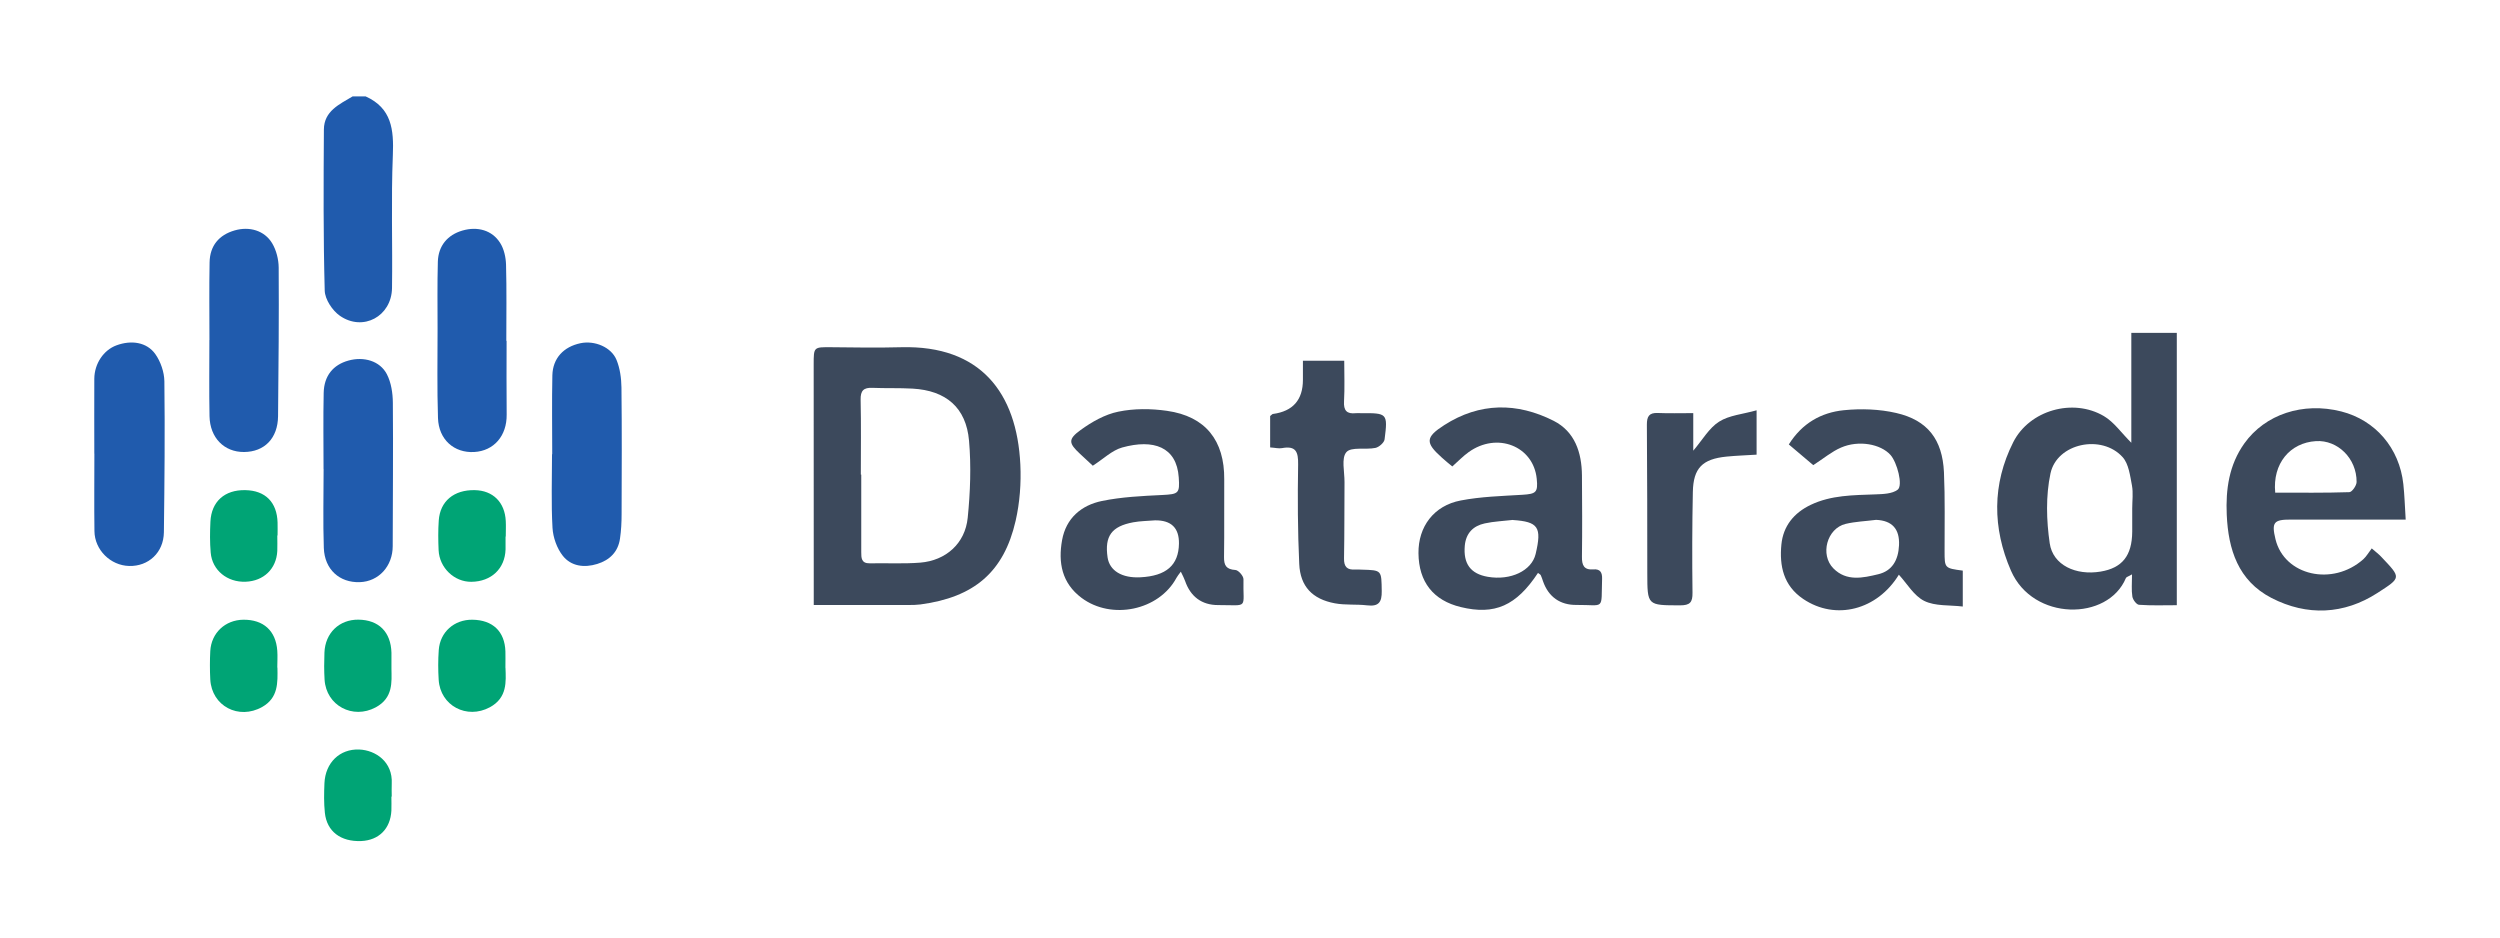
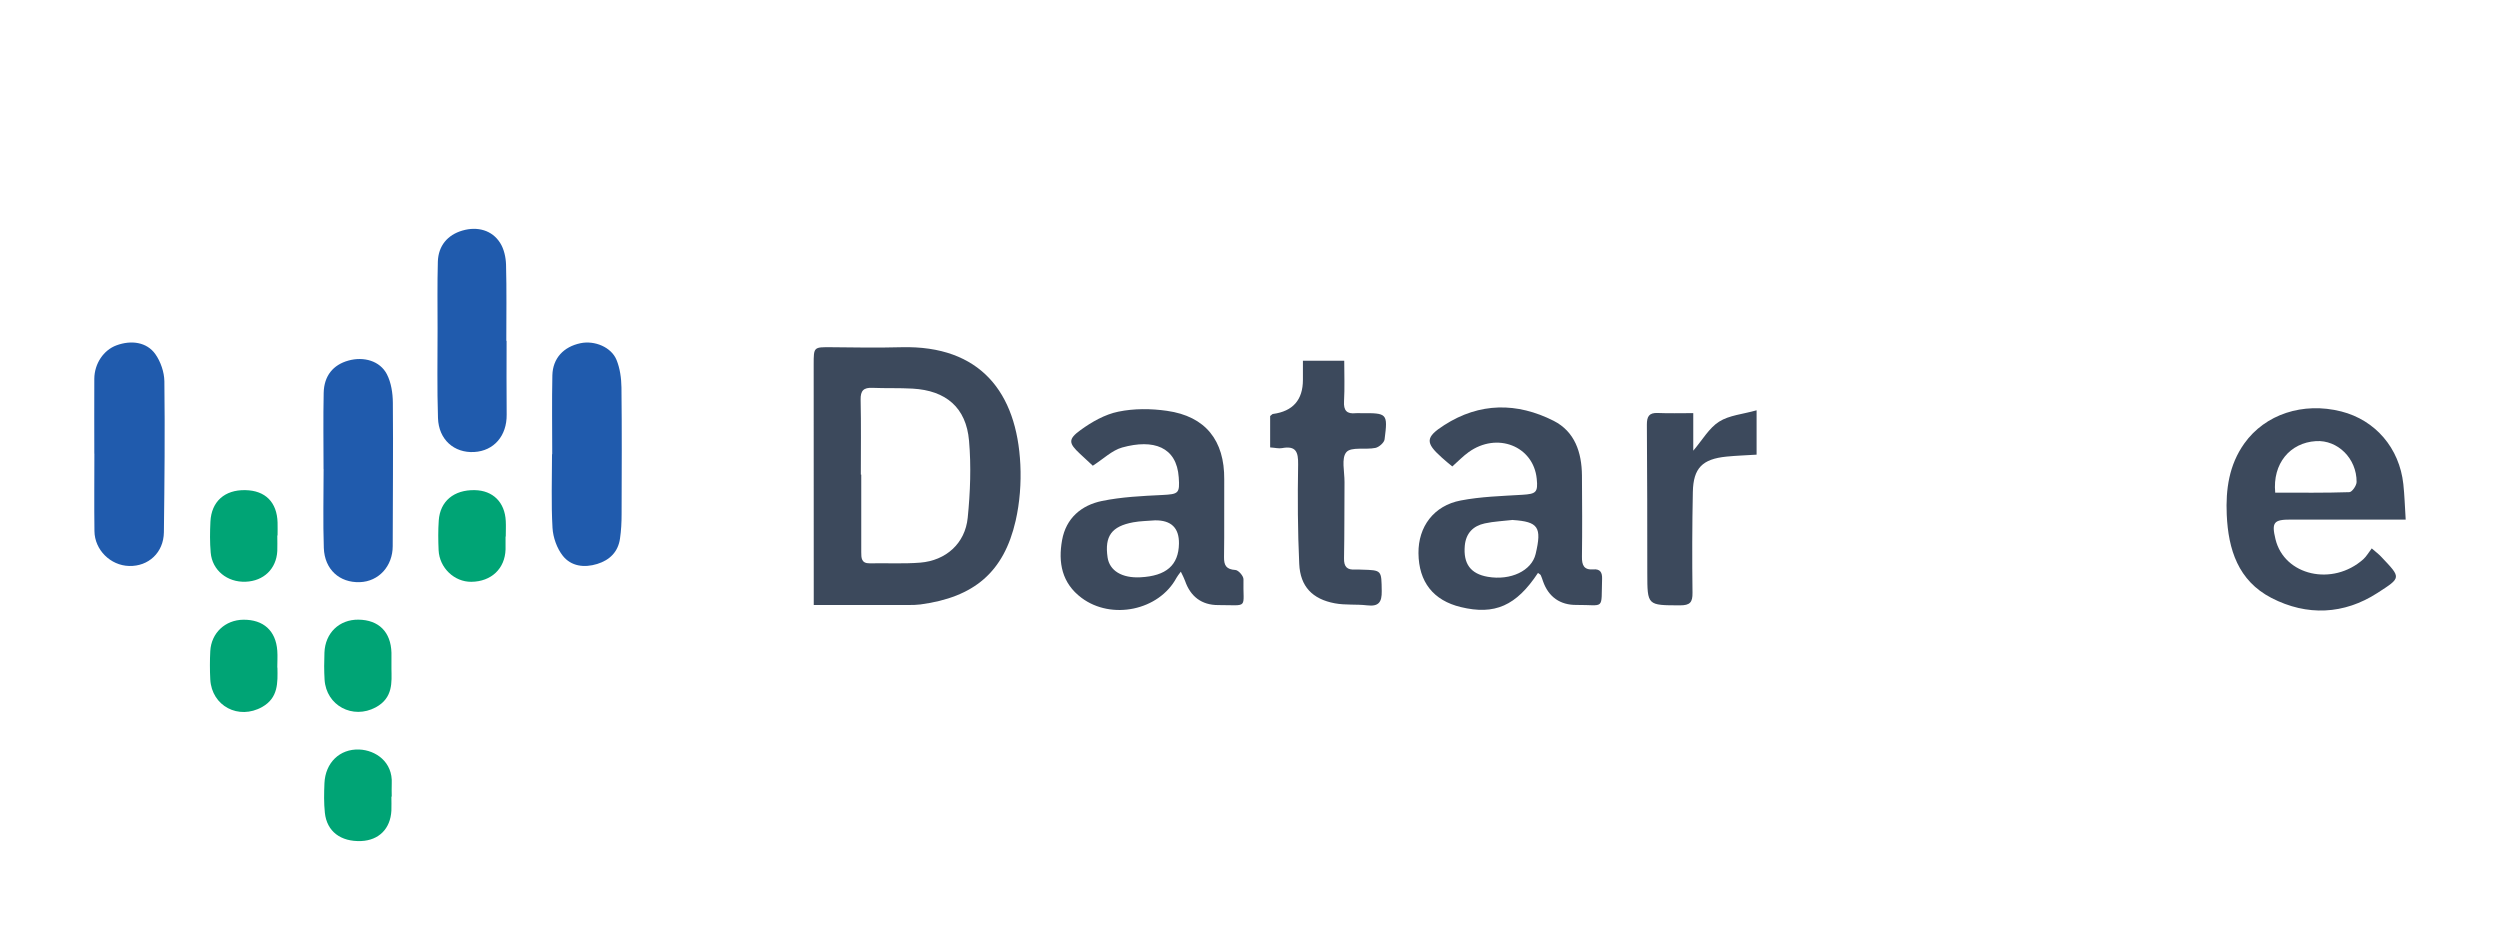
<svg xmlns="http://www.w3.org/2000/svg" id="Layer_1" data-name="Layer 1" version="1.1" viewBox="0 0 360 135">
  <defs>
    <style>
      .cls-1 {
        fill: #205bad;
      }

      .cls-1, .cls-2, .cls-3 {
        stroke-width: 0px;
      }

      .cls-2 {
        fill: #00a475;
      }

      .cls-3 {
        fill: #3c495c;
      }
    </style>
  </defs>
-   <path class="cls-1" d="M52.65,13.88c3.76,1.69,4.07,4.8,3.92,8.46-.26,6.37-.03,12.76-.12,19.14-.06,4.07-4.18,6.31-7.51,3.99-1.08-.75-2.14-2.36-2.18-3.61-.21-7.74-.17-15.48-.12-23.22.02-2.65,2.24-3.62,4.14-4.76h1.87Z" />
  <path class="cls-3" d="M117.18,87.14c0-1.02,0-1.76,0-2.49,0-10.72,0-21.45-.01-32.17,0-2.54,0-2.5,2.57-2.48,3.35.04,6.71.09,10.06,0,11.37-.29,16.63,6.53,17.13,16.89.13,2.69-.08,5.49-.68,8.11-1.69,7.38-5.98,11.01-13.71,12.04-.55.07-1.11.08-1.67.08-4.46,0-8.92,0-13.69,0ZM123.96,68.34s.04,0,.06,0c0,3.72,0,7.44,0,11.16,0,.84,0,1.64,1.23,1.62,2.42-.05,4.85.09,7.26-.1,3.7-.3,6.47-2.76,6.84-6.46.37-3.67.51-7.43.19-11.1-.41-4.77-3.32-7.23-8.13-7.5-1.92-.11-3.85-.03-5.77-.11-1.28-.06-1.74.4-1.71,1.72.08,3.59.03,7.19.03,10.78Z" />
-   <path class="cls-3" d="M306.91,63.77v-15.84h6.55v39.22c-1.87,0-3.66.07-5.44-.06-.36-.02-.89-.73-.96-1.18-.15-.94-.05-1.92-.05-3.2-.52.31-.82.37-.88.53-2.59,6.22-13.39,6.21-16.55-1.06-2.67-6.12-2.73-12.46.33-18.51,2.33-4.6,8.6-6.38,13.05-3.75,1.46.86,2.51,2.41,3.95,3.84ZM307.04,73.23c0-1.11.16-2.26-.04-3.33-.27-1.4-.46-3.09-1.34-4.07-3.01-3.35-9.46-2.01-10.39,2.34-.69,3.23-.59,6.78-.11,10.07.46,3.14,3.76,4.66,7.32,4.07,3.12-.52,4.53-2.28,4.56-5.74,0-1.11,0-2.23,0-3.34Z" />
-   <path class="cls-3" d="M273.44,82.75c-3.1,5.08-9.1,6.66-13.78,3.5-2.84-1.92-3.44-4.75-3.14-7.84.26-2.66,1.8-4.55,4.22-5.71,2.95-1.41,6.13-1.39,9.3-1.51,1.1-.04,2.43-.07,3.22-.67.81-.61-.08-3.95-1.03-5.01-1.42-1.58-4.59-2.16-7.12-1.06-1.33.57-2.48,1.55-4,2.53-.98-.83-2.22-1.87-3.52-2.98,1.92-3.07,4.68-4.6,7.92-4.93,2.49-.25,5.12-.16,7.55.4,4.52,1.04,6.65,3.82,6.87,8.53.17,3.78.08,7.57.09,11.35,0,2.47,0,2.47,2.62,2.82v5.17c-1.91-.23-3.97-.03-5.55-.81-1.49-.74-2.48-2.5-3.65-3.77ZM270.16,74.86c-1.46.19-2.96.24-4.39.58-2.69.65-3.72,4.43-1.76,6.41,1.89,1.91,4.25,1.37,6.46.84,1.97-.47,2.89-1.99,2.99-4.18q.16-3.5-3.3-3.65Z" />
  <path class="cls-3" d="M346.43,74.82c-5.74,0-11.14.02-16.53,0-2.48-.01-2.82.39-2.23,2.83,1.27,5.24,8.23,6.83,12.66,2.87.45-.41.76-.98,1.2-1.55.62.54,1,.82,1.32,1.16,2.95,3.12,2.99,3-.52,5.27-4.78,3.08-10.1,3.36-15.25.7-4.79-2.48-6.21-6.98-6.43-11.98-.16-3.65.33-7.17,2.53-10.26,2.99-4.2,8.45-6.01,13.96-4.61,4.92,1.25,8.38,5.28,8.94,10.47.17,1.58.22,3.18.34,5.12ZM327.63,70.94c3.64,0,7.16.05,10.68-.07.38-.01,1.04-.95,1.04-1.47.02-3.38-2.72-6.07-5.85-5.88-3.75.23-6.27,3.24-5.87,7.41Z" />
  <path class="cls-3" d="M157.35,67.05c-.57-.53-1.2-1.11-1.83-1.7-1.63-1.52-1.76-2.09.09-3.43,1.61-1.17,3.51-2.25,5.43-2.64,2.26-.47,4.71-.45,7.01-.12,5.55.79,8.29,4.27,8.24,9.88-.03,3.72.03,7.44-.03,11.16-.02,1.24.33,1.79,1.65,1.88.43.03,1.17.88,1.15,1.34-.1,4.35.87,3.71-3.66,3.71-2.35,0-3.97-1.22-4.75-3.48-.13-.38-.33-.74-.61-1.33-.31.43-.5.64-.63.89-2.52,4.69-9.34,6.12-13.67,2.88-2.84-2.13-3.38-5.08-2.8-8.31.57-3.17,2.78-5.03,5.74-5.64,2.83-.58,5.77-.72,8.67-.86,2.38-.12,2.55-.23,2.39-2.54-.3-4.4-3.64-5.55-8.15-4.3-1.46.41-2.69,1.64-4.25,2.64ZM166.32,74.93c-1.04.09-2.11.09-3.13.28-3.13.58-4.14,1.99-3.7,5.05.28,1.92,2.07,3.01,4.73,2.87,3.72-.19,5.5-1.74,5.55-4.85q.05-3.39-3.44-3.35Z" />
  <path class="cls-3" d="M221.47,82.5c-3.13,4.74-6.23,6.1-11.11,4.92-3.97-.96-6.06-3.62-6.1-7.76-.04-3.81,2.2-6.85,6.08-7.59,2.9-.56,5.9-.64,8.86-.82,1.99-.12,2.29-.34,2.09-2.3-.47-4.72-5.71-6.79-9.81-3.84-.8.57-1.49,1.3-2.35,2.06-.51-.42-1.03-.84-1.52-1.29-2.37-2.12-2.38-2.91.37-4.67,5.1-3.27,10.47-3.28,15.75-.61,3.05,1.55,4.04,4.56,4.07,7.86.03,3.91.05,7.81,0,11.72-.02,1.22.3,1.92,1.64,1.81.99-.08,1.29.44,1.26,1.36-.15,4.62.47,3.73-3.71,3.76-2.31.02-4.01-1.14-4.8-3.42-.1-.29-.19-.58-.32-.86-.05-.1-.18-.16-.4-.33ZM217.85,74.87c-1.35.16-2.72.21-4.05.5-1.66.36-2.7,1.4-2.87,3.2-.23,2.6.82,4.06,3.31,4.49,3.29.57,6.32-.87,6.89-3.28.92-3.88.39-4.65-3.29-4.9Z" />
  <path class="cls-3" d="M182.9,64.42v-4.51c.21-.16.3-.29.41-.3q4.31-.58,4.31-4.92c0-.86,0-1.72,0-2.74h5.95c0,1.94.08,3.89-.03,5.84-.08,1.33.4,1.85,1.69,1.71.25-.03.5,0,.75,0,3.79-.03,3.88.02,3.4,3.77-.06.47-.8,1.12-1.32,1.23-1.42.29-3.49-.19-4.18.61-.75.86-.26,2.82-.27,4.3-.03,3.66,0,7.32-.07,10.98-.03,1.24.45,1.71,1.63,1.62.31-.02.62.02.93.02,2.91.08,2.82.08,2.87,3.08.03,1.61-.44,2.26-2.11,2.06-1.53-.18-3.12-.01-4.63-.29-3.24-.6-4.99-2.42-5.14-5.67-.22-4.77-.24-9.55-.16-14.32.03-1.82-.31-2.73-2.32-2.36-.47.09-.97-.05-1.7-.1Z" />
  <path class="cls-1" d="M13.58,65.33c0-3.6-.02-7.19,0-10.79.02-2.19,1.34-4.13,3.19-4.81,2.13-.79,4.36-.47,5.59,1.25.77,1.08,1.29,2.6,1.31,3.92.09,7.25.02,14.5-.07,21.75-.04,2.92-2.22,4.93-5.01,4.85-2.68-.07-4.96-2.31-4.99-5.02-.05-3.72-.01-7.44-.01-11.16Z" />
  <path class="cls-1" d="M79.52,65.4c0-3.78-.06-7.57.02-11.35.06-2.47,1.62-4.12,4.06-4.63,2.02-.42,4.43.56,5.18,2.41.5,1.22.69,2.64.71,3.97.07,6.08.04,12.16.02,18.24,0,1.17-.06,2.36-.23,3.51-.27,1.91-1.47,3.1-3.28,3.66-1.87.58-3.76.34-4.96-1.18-.85-1.08-1.4-2.64-1.48-4.02-.2-3.52-.07-7.07-.07-10.6,0,0,.01,0,.02,0Z" />
  <path class="cls-1" d="M46.59,67.55c0-3.66-.06-7.32.02-10.98.05-2.45,1.36-4.04,3.57-4.65,2.2-.61,4.53.04,5.53,1.97.62,1.2.85,2.72.86,4.1.06,6.89-.01,13.77-.02,20.66,0,2.86-2,5.09-4.74,5.18-2.91.1-5.07-1.82-5.18-4.92-.13-3.78-.03-7.57-.03-11.36,0,0,0,0,0,0Z" />
-   <path class="cls-1" d="M30.16,48.96c0-3.72-.05-7.45.02-11.17.04-2.4,1.35-3.96,3.61-4.61,2.11-.61,4.29,0,5.4,1.85.6,1,.93,2.32.94,3.5.05,7.13-.02,14.27-.09,21.4-.03,3.18-1.95,5.14-4.9,5.16-2.85.02-4.91-2.04-4.97-5.16-.07-3.66-.02-7.32-.02-10.98Z" />
+   <path class="cls-1" d="M30.16,48.96Z" />
  <path class="cls-1" d="M72.95,49.09c0,3.54-.03,7.07.01,10.61.04,3.04-1.82,5.23-4.68,5.39-2.88.16-5.11-1.78-5.21-4.89-.14-4.28-.06-8.56-.06-12.84,0-3.23-.05-6.45.04-9.68.07-2.3,1.41-3.86,3.54-4.48,2.16-.63,4.27-.06,5.43,1.78.56.88.82,2.07.85,3.13.1,3.66.04,7.32.04,10.98.01,0,.03,0,.04,0Z" />
  <path class="cls-3" d="M252.95,59.08v6.39c-1.53.1-2.94.14-4.33.28-3.48.35-4.78,1.65-4.85,5.09-.1,4.84-.11,9.68-.05,14.52.02,1.37-.36,1.81-1.78,1.81-4.73-.01-4.72.04-4.73-4.61-.01-7.14,0-14.28-.06-21.41,0-1.16.3-1.73,1.56-1.68,1.6.07,3.21.02,5.12.02v5.41c1.33-1.56,2.27-3.26,3.72-4.18,1.46-.93,3.41-1.07,5.41-1.64Z" />
  <path class="cls-2" d="M39.93,77.11c0,.74.03,1.49,0,2.23-.13,2.57-1.95,4.33-4.56,4.43-2.64.1-4.81-1.64-5.03-4.19-.13-1.48-.11-2.98-.04-4.46.14-2.9,2.05-4.6,5.02-4.54,2.89.05,4.57,1.74,4.65,4.67.02.62,0,1.24,0,1.86,0,0-.02,0-.03,0Z" />
  <path class="cls-2" d="M39.95,96.12c.04,2.19.14,4.37-2.21,5.69-3.37,1.89-7.25-.13-7.46-3.97-.07-1.36-.07-2.73,0-4.09.15-2.62,2.16-4.48,4.76-4.51,2.9-.03,4.69,1.59,4.89,4.47.06.8,0,1.61,0,2.42Z" />
  <path class="cls-2" d="M72.8,77.25c0,.62.01,1.24,0,1.86-.08,2.77-2.05,4.64-4.92,4.67-2.45.03-4.6-2-4.72-4.55-.06-1.42-.08-2.85.02-4.27.19-2.79,2.18-4.44,5.19-4.38,2.61.05,4.33,1.74,4.46,4.45.04.74,0,1.49,0,2.23-.01,0-.02,0-.04,0Z" />
  <path class="cls-2" d="M56.37,96.36c.02,1.79.28,4.13-2.27,5.5-3.3,1.77-7.12-.25-7.36-3.98-.08-1.3-.07-2.6-.02-3.9.1-2.83,2.14-4.78,4.89-4.75,2.94.03,4.68,1.78,4.76,4.77.01.62,0,1.24,0,2.36Z" />
-   <path class="cls-2" d="M72.79,96.17c.07,1.99.28,4.31-2.26,5.68-3.3,1.78-7.13-.22-7.36-3.96-.09-1.42-.09-2.85.01-4.27.18-2.61,2.24-4.42,4.85-4.38,2.93.04,4.66,1.69,4.75,4.57.02.68,0,1.36,0,2.36Z" />
  <path class="cls-2" d="M56.36,114.7c0,.68.03,1.36,0,2.04-.14,2.6-1.8,4.26-4.35,4.37-2.94.12-4.95-1.38-5.23-4.07-.15-1.41-.12-2.84-.06-4.26.13-2.94,2.19-4.96,5.01-4.85,2.34.09,4.85,1.77,4.68,4.92-.03.62,0,1.24,0,1.86h-.05Z" />
</svg>